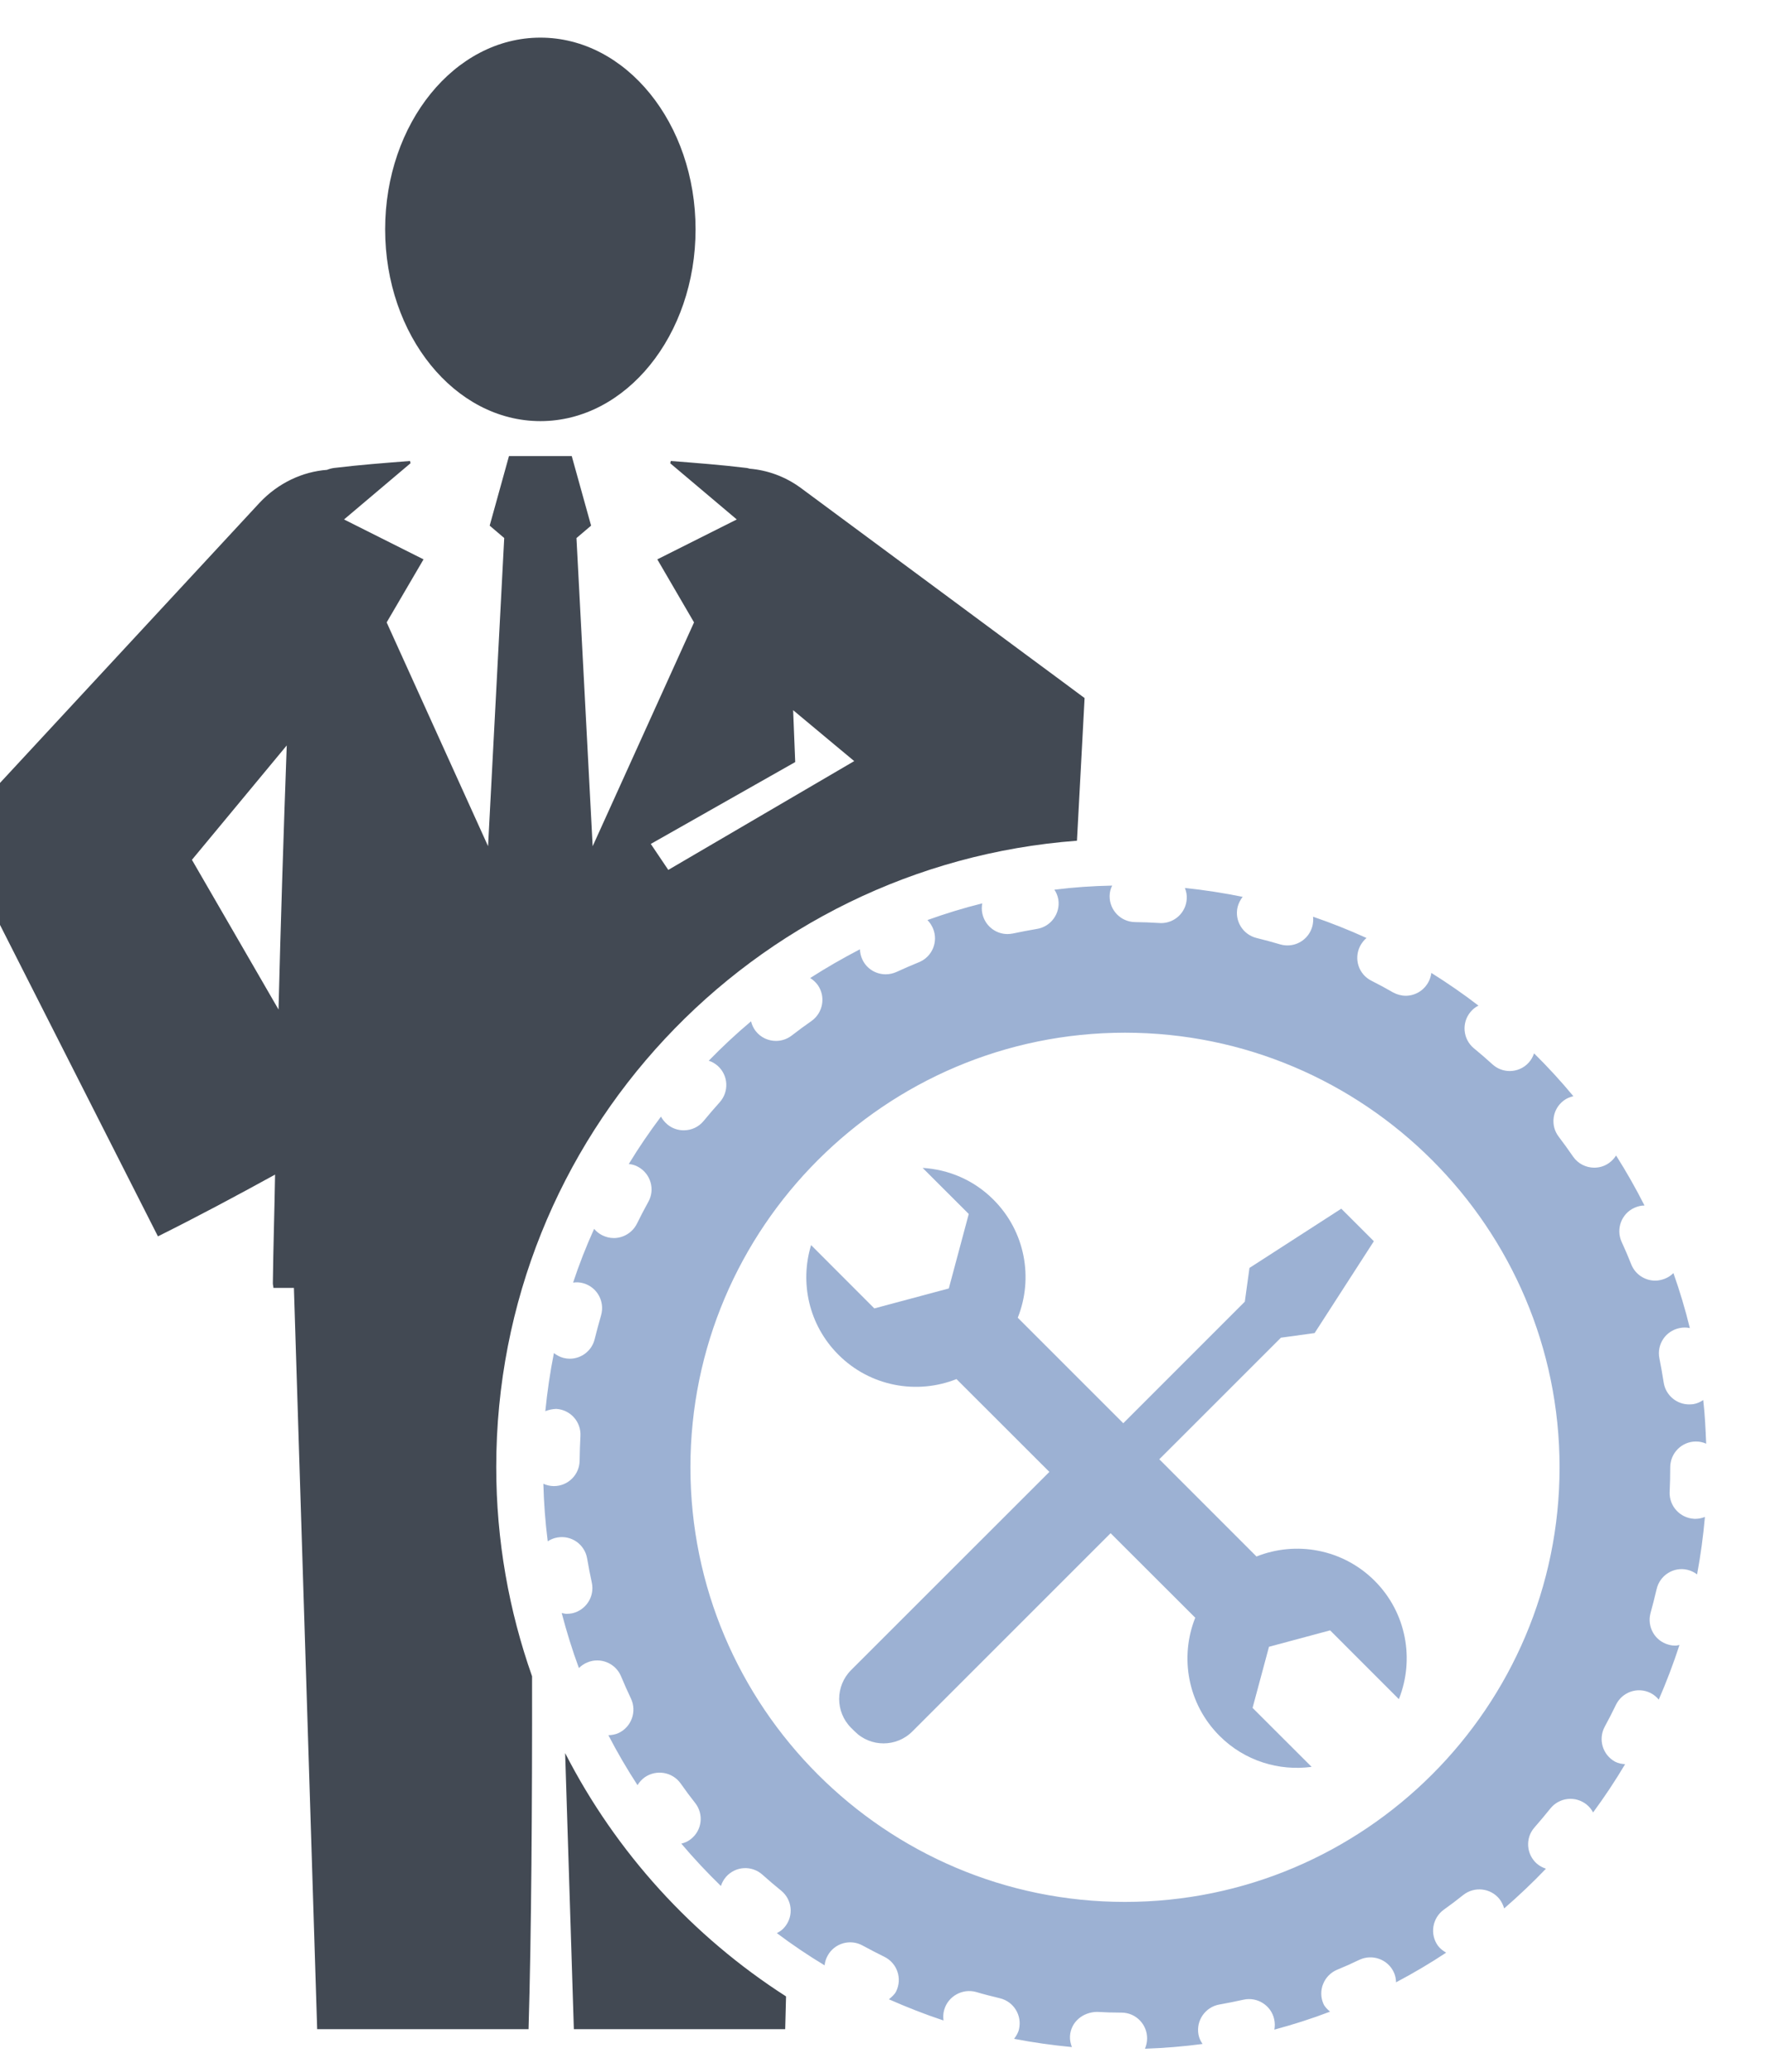
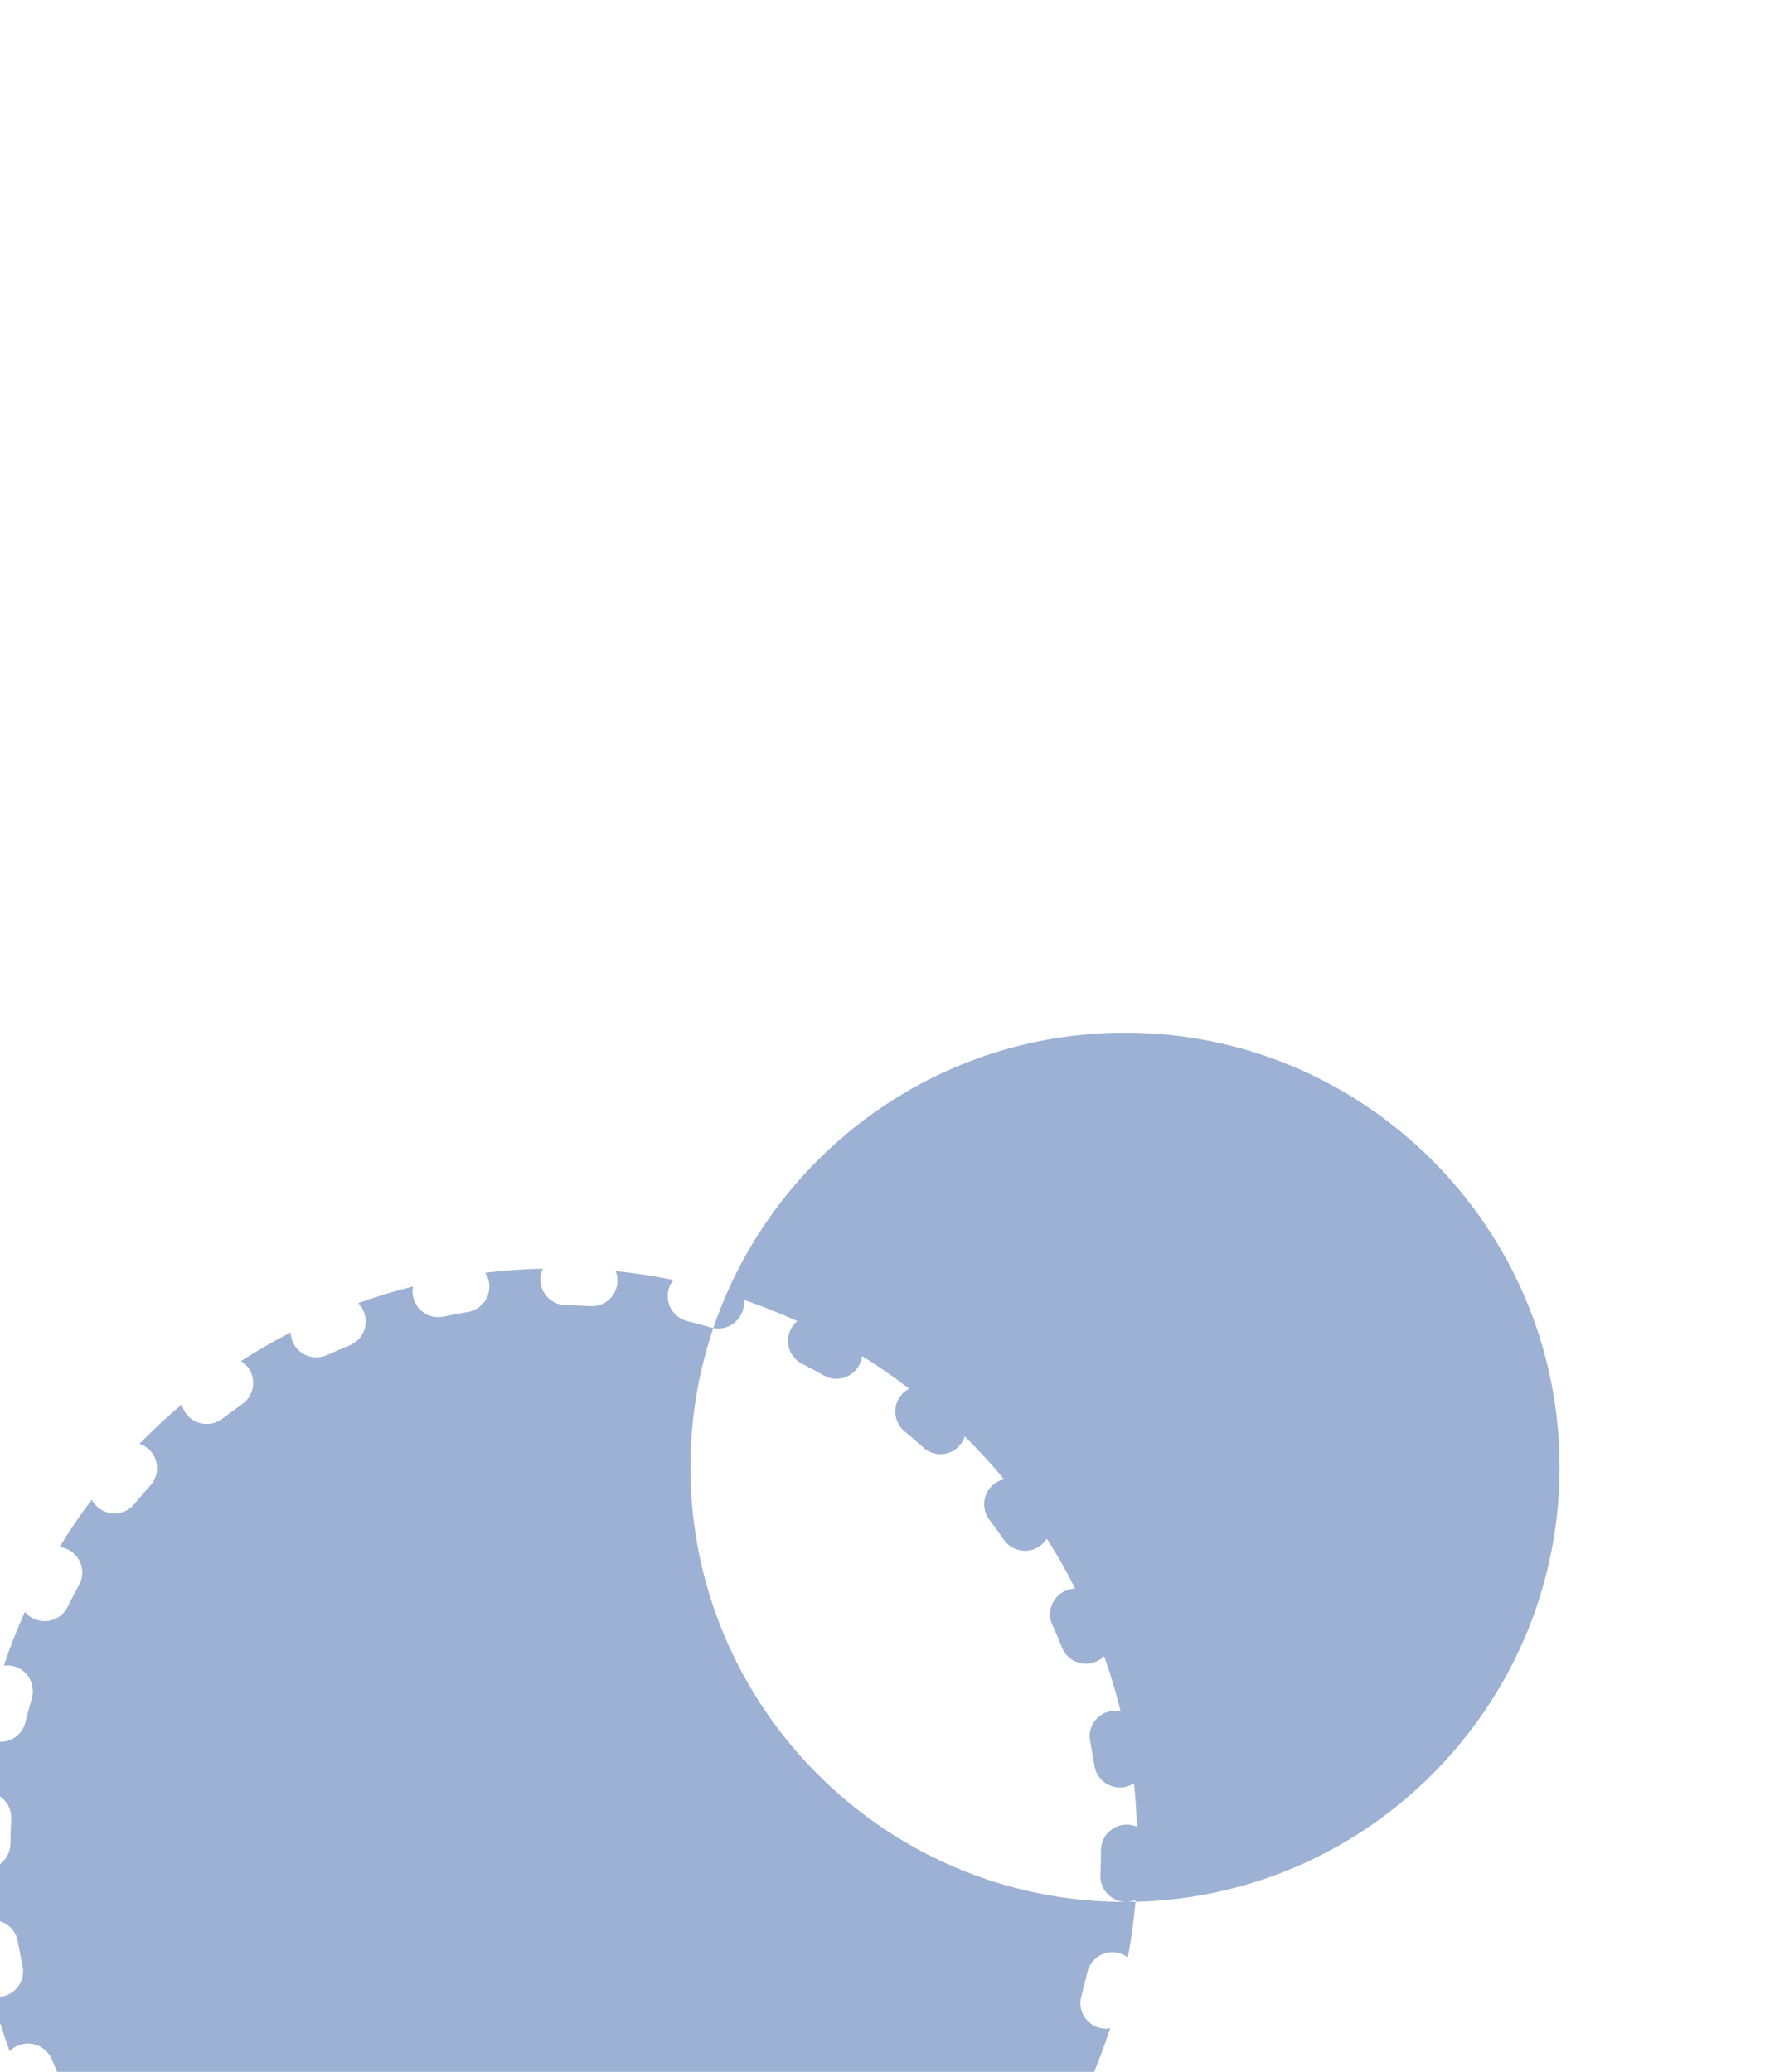
<svg xmlns="http://www.w3.org/2000/svg" xml:space="preserve" width="46px" height="54px" version="1.1" style="shape-rendering:geometricPrecision; text-rendering:geometricPrecision; image-rendering:optimizeQuality; fill-rule:evenodd; clip-rule:evenodd" viewBox="0 0 46 53.548">
  <defs>
    <style type="text/css">
   
    .fil1 {fill:#424953;fill-rule:nonzero}
    .fil0 {fill:#9CB1D3;fill-rule:nonzero}
   
  </style>
  </defs>
  <g id="Warstwa_x0020_1">
-     <path class="fil0" d="M35.826 40.975c-0.833,-0.831 -2.05,-1.043 -3.079,-0.633l-2.533 -2.534 3.17 -3.169 0.878 -0.12 1.544 -2.394 -0.849 -0.848 -2.393 1.544 -0.121 0.879 -3.168 3.169 -2.75 -2.75c0.41,-1.028 0.199,-2.245 -0.633,-3.077 -0.512,-0.514 -1.173,-0.788 -1.846,-0.828l1.202 1.201 -0.52 1.941 -1.941 0.52 -1.648 -1.65c-0.299,0.979 -0.061,2.085 0.712,2.857 0.831,0.832 2.049,1.044 3.077,0.635l2.421 2.419 -5.168 5.166c-0.414,0.416 -0.414,1.089 0,1.504l0.095 0.094c0.414,0.416 1.088,0.416 1.503,0l5.166 -5.166 2.206 2.203c-0.41,1.029 -0.199,2.247 0.633,3.079 0.654,0.655 1.547,0.922 2.4,0.808l-1.539 -1.537 0.428 -1.593 1.593 -0.428 1.792 1.793c0.411,-1.031 0.202,-2.251 -0.632,-3.085z" />
-     <path class="fil1" d="M18.128 5.752c0,2.758 -1.81,4.998 -4.044,4.998 -2.235,0 -4.046,-2.24 -4.046,-4.998 0,-2.762 1.811,-4.997 4.046,-4.997 2.234,0 4.044,2.235 4.044,4.997z" />
-     <path class="fil1" d="M7.259 26.086l-0.644 -1.114 -1.248 -2.157 -0.365 -0.631 2.471 -2.981c-0.083,2.294 -0.157,4.588 -0.214,6.883zm13.466 -6.45c-0.016,-0.45 -0.038,-0.901 -0.054,-1.352l1.074 0.896 0.518 0.431 -4.846 2.836 -0.456 -0.677 3.764 -2.134zm-7.792 18.377c0,-8.628 6.671,-15.691 15.135,-16.327 0.09,-1.68 0.227,-4.227 0.198,-3.719l-0.007 -0.005 -0.122 -0.09 -0.483 -0.359 -0.97 -0.717 -1.937 -1.435 -3.877 -2.87c-0.41,-0.301 -0.874,-0.463 -1.333,-0.501 -0.026,-0.006 -0.05,-0.017 -0.076,-0.019 -0.663,-0.081 -1.321,-0.13 -1.978,-0.182l-0.015 0.06 1.734 1.464 -2.071 1.04 0.957 1.643 -2.642 5.834 -0.422 -8.032 0.381 -0.324 -0.504 -1.813 -1.636 0 -0.503 1.813 0.379 0.323 -0.421 8.032 -2.643 -5.833 0.961 -1.643 -2.072 -1.04 1.734 -1.466 -0.015 -0.058c-0.659,0.052 -1.316,0.101 -1.979,0.182 -0.062,0.008 -0.123,0.025 -0.184,0.049 -0.627,0.047 -1.264,0.333 -1.757,0.858l-6.778 7.316 -0.025 0.029 -0.007 0.008c-0.652,5.829 -0.179,1.618 -0.324,2.92l0.002 0.004 0.009 0.018 0.035 0.069 0.071 0.14 0.14 0.277 0.282 0.557 0.563 1.111 1.128 2.224 2.255 4.447c1.03,-0.513 2.046,-1.056 3.053,-1.61 -0.015,0.944 -0.047,1.887 -0.058,2.831 0,0.045 0.013,0.08 0.015,0.123 0.177,0 0.356,0 0.534,0l0.606 19.32 5.509 0c0.075,-2.523 0.096,-5.898 0.092,-9.197 -0.602,-1.706 -0.934,-3.54 -0.934,-5.452z" />
-     <path class="fil1" d="M14.729 45.466l0.227 7.196 5.508 0c0.008,-0.272 0.015,-0.563 0.022,-0.854 -2.436,-1.563 -4.43,-3.751 -5.757,-6.342z" />
-     <path class="fil0" d="M29.319 49.345c-6.245,0 -11.325,-5.083 -11.325,-11.327 0,-6.246 5.08,-11.328 11.325,-11.328 6.245,0 11.327,5.082 11.327,11.328 0,6.244 -5.082,11.327 -11.327,11.327zm14.836 -9.985c-0.371,-0.02 -0.656,-0.333 -0.64,-0.702 0.01,-0.213 0.015,-0.428 0.015,-0.64 0,-0.372 0.3,-0.673 0.671,-0.673 0.095,0 0.184,0.02 0.266,0.057 -0.016,-0.381 -0.033,-0.763 -0.077,-1.138 -0.077,0.053 -0.165,0.093 -0.263,0.108 -0.035,0.003 -0.069,0.006 -0.105,0.006 -0.324,0 -0.609,-0.236 -0.662,-0.566 -0.034,-0.214 -0.07,-0.425 -0.112,-0.634 -0.073,-0.362 0.159,-0.715 0.524,-0.789 0.092,-0.02 0.184,-0.019 0.269,0 -0.119,-0.489 -0.263,-0.967 -0.428,-1.434 -0.063,0.064 -0.14,0.114 -0.226,0.148 -0.082,0.031 -0.165,0.049 -0.249,0.049 -0.266,0 -0.518,-0.16 -0.623,-0.421 -0.079,-0.2 -0.162,-0.396 -0.252,-0.59 -0.153,-0.336 -0.004,-0.735 0.333,-0.887 0.086,-0.039 0.175,-0.06 0.263,-0.06 -0.226,-0.447 -0.473,-0.882 -0.74,-1.303 -0.05,0.076 -0.111,0.144 -0.188,0.197 -0.115,0.082 -0.25,0.12 -0.38,0.12 -0.213,0 -0.424,-0.101 -0.553,-0.289 -0.12,-0.176 -0.246,-0.347 -0.375,-0.519 -0.224,-0.292 -0.168,-0.715 0.128,-0.939 0.077,-0.06 0.166,-0.096 0.255,-0.115 -0.322,-0.39 -0.665,-0.762 -1.025,-1.118 -0.03,0.088 -0.074,0.17 -0.139,0.241 -0.132,0.147 -0.314,0.22 -0.495,0.22 -0.161,0 -0.322,-0.057 -0.451,-0.175 -0.159,-0.144 -0.321,-0.286 -0.487,-0.421 -0.283,-0.238 -0.321,-0.66 -0.085,-0.943 0.061,-0.074 0.13,-0.128 0.208,-0.166 -0.394,-0.304 -0.806,-0.587 -1.228,-0.852 -0.011,0.087 -0.039,0.175 -0.085,0.254 -0.124,0.216 -0.349,0.341 -0.582,0.341 -0.112,0 -0.226,-0.03 -0.331,-0.087 -0.187,-0.108 -0.373,-0.209 -0.565,-0.305 -0.332,-0.167 -0.462,-0.57 -0.295,-0.9 0.043,-0.084 0.101,-0.157 0.168,-0.214 -0.452,-0.206 -0.918,-0.391 -1.393,-0.554 0.01,0.086 0.003,0.175 -0.023,0.265 -0.086,0.293 -0.353,0.483 -0.642,0.483 -0.062,0 -0.126,-0.008 -0.189,-0.026 -0.204,-0.06 -0.411,-0.117 -0.62,-0.168 -0.359,-0.09 -0.579,-0.452 -0.491,-0.812 0.026,-0.098 0.072,-0.182 0.13,-0.26 -0.495,-0.1 -0.994,-0.179 -1.505,-0.231 0.035,0.091 0.056,0.184 0.048,0.286 -0.022,0.356 -0.316,0.629 -0.668,0.629 -0.015,0 -0.03,-0.002 -0.043,-0.002 -0.213,-0.014 -0.427,-0.021 -0.64,-0.024 -0.372,-0.006 -0.665,-0.315 -0.659,-0.684 0.002,-0.097 0.026,-0.189 0.067,-0.267 -0.509,0.01 -1.009,0.044 -1.506,0.106 0.049,0.073 0.085,0.16 0.102,0.253 0.058,0.364 -0.19,0.71 -0.556,0.77 -0.212,0.037 -0.422,0.075 -0.631,0.12 -0.047,0.008 -0.092,0.014 -0.137,0.014 -0.313,0 -0.59,-0.22 -0.656,-0.536 -0.02,-0.091 -0.018,-0.18 -0.002,-0.264 -0.486,0.12 -0.964,0.268 -1.429,0.435 0.062,0.063 0.113,0.139 0.148,0.226 0.139,0.341 -0.025,0.735 -0.372,0.874 -0.195,0.08 -0.39,0.164 -0.581,0.252 -0.094,0.042 -0.189,0.062 -0.282,0.062 -0.253,0 -0.497,-0.141 -0.61,-0.388 -0.04,-0.086 -0.059,-0.175 -0.062,-0.264 -0.445,0.231 -0.876,0.479 -1.297,0.749 0.075,0.046 0.143,0.108 0.198,0.183 0.212,0.304 0.138,0.723 -0.164,0.937 -0.176,0.122 -0.346,0.248 -0.515,0.379 -0.123,0.094 -0.267,0.14 -0.41,0.14 -0.2,0 -0.399,-0.088 -0.532,-0.26 -0.058,-0.076 -0.096,-0.16 -0.118,-0.251 -0.385,0.323 -0.753,0.668 -1.103,1.027 0.086,0.027 0.167,0.074 0.238,0.137 0.275,0.25 0.295,0.672 0.046,0.948 -0.142,0.158 -0.28,0.319 -0.416,0.484 -0.132,0.162 -0.324,0.245 -0.519,0.245 -0.15,0 -0.301,-0.049 -0.425,-0.152 -0.071,-0.059 -0.128,-0.13 -0.169,-0.205 -0.299,0.398 -0.58,0.808 -0.839,1.236 0.086,0.006 0.171,0.031 0.251,0.077 0.323,0.182 0.439,0.591 0.257,0.911 -0.103,0.189 -0.203,0.376 -0.297,0.57 -0.119,0.234 -0.356,0.371 -0.601,0.371 -0.103,0 -0.205,-0.025 -0.3,-0.072 -0.085,-0.042 -0.156,-0.1 -0.213,-0.168 -0.206,0.455 -0.389,0.921 -0.548,1.401 0.088,-0.012 0.18,-0.009 0.27,0.018 0.358,0.103 0.561,0.475 0.46,0.832 -0.06,0.204 -0.114,0.412 -0.167,0.62 -0.072,0.306 -0.347,0.514 -0.65,0.514 -0.052,0 -0.105,-0.007 -0.16,-0.02 -0.095,-0.025 -0.18,-0.07 -0.253,-0.127 -0.099,0.495 -0.173,1.001 -0.224,1.514 0.089,-0.034 0.183,-0.056 0.285,-0.059 0.37,0.021 0.653,0.339 0.63,0.71 -0.011,0.211 -0.018,0.423 -0.021,0.637 -0.003,0.369 -0.303,0.665 -0.67,0.665 -0.003,0 -0.005,0 -0.009,0 -0.096,-0.002 -0.185,-0.024 -0.266,-0.061 0.013,0.507 0.051,1.005 0.114,1.5 0.077,-0.05 0.161,-0.085 0.254,-0.1 0.368,-0.063 0.711,0.184 0.773,0.548 0.037,0.214 0.076,0.423 0.122,0.631 0.078,0.362 -0.153,0.718 -0.514,0.798 -0.05,0.008 -0.095,0.013 -0.142,0.013 -0.045,0 -0.085,-0.013 -0.129,-0.021 0.128,0.489 0.276,0.968 0.449,1.435 0.06,-0.061 0.135,-0.114 0.221,-0.148 0.339,-0.143 0.734,0.021 0.876,0.361 0.083,0.198 0.168,0.392 0.26,0.584 0.156,0.337 0.013,0.736 -0.322,0.895 -0.086,0.04 -0.179,0.055 -0.267,0.058 0.232,0.449 0.485,0.881 0.759,1.302 0.046,-0.078 0.108,-0.147 0.186,-0.204 0.304,-0.212 0.722,-0.142 0.937,0.158 0.122,0.174 0.25,0.347 0.38,0.511 0.23,0.293 0.178,0.715 -0.115,0.942 -0.075,0.06 -0.161,0.097 -0.247,0.116 0.324,0.384 0.67,0.752 1.032,1.105 0.029,-0.089 0.074,-0.17 0.136,-0.241 0.249,-0.28 0.673,-0.301 0.949,-0.052 0.158,0.142 0.318,0.278 0.486,0.414 0.287,0.234 0.332,0.655 0.097,0.942 -0.057,0.075 -0.132,0.125 -0.21,0.165 0.401,0.301 0.815,0.581 1.245,0.84 0.008,-0.085 0.034,-0.17 0.079,-0.252 0.177,-0.326 0.586,-0.442 0.909,-0.266 0.188,0.102 0.379,0.202 0.571,0.296 0.333,0.165 0.469,0.565 0.306,0.9 -0.045,0.089 -0.118,0.145 -0.189,0.207 0.464,0.204 0.938,0.392 1.423,0.552 -0.012,-0.091 -0.009,-0.185 0.018,-0.278 0.101,-0.355 0.474,-0.561 0.827,-0.466 0.207,0.062 0.413,0.113 0.622,0.164 0.362,0.085 0.584,0.446 0.5,0.809 -0.021,0.094 -0.072,0.176 -0.128,0.249 0.495,0.096 0.996,0.166 1.507,0.215 -0.033,-0.088 -0.055,-0.182 -0.05,-0.282 0.02,-0.37 0.333,-0.63 0.706,-0.635 0.21,0.013 0.423,0.019 0.639,0.019 0.369,0.001 0.668,0.304 0.665,0.674 0,0.095 -0.022,0.185 -0.055,0.267 0.506,-0.018 1.005,-0.058 1.5,-0.124 -0.051,-0.075 -0.09,-0.154 -0.106,-0.248 -0.066,-0.364 0.178,-0.714 0.543,-0.78 0.212,-0.038 0.421,-0.079 0.631,-0.126 0.357,-0.08 0.719,0.147 0.799,0.508 0.021,0.092 0.021,0.184 0.005,0.272 0.494,-0.133 0.978,-0.287 1.45,-0.468 -0.065,-0.06 -0.136,-0.12 -0.174,-0.21 -0.146,-0.341 0.015,-0.735 0.355,-0.881 0.197,-0.08 0.393,-0.168 0.583,-0.26 0.336,-0.157 0.736,-0.017 0.895,0.316 0.043,0.089 0.06,0.18 0.062,0.27 0.45,-0.238 0.885,-0.494 1.306,-0.773 -0.08,-0.047 -0.156,-0.102 -0.214,-0.181 -0.216,-0.299 -0.148,-0.719 0.15,-0.937 0.174,-0.123 0.344,-0.253 0.512,-0.387 0.292,-0.229 0.714,-0.179 0.943,0.109 0.057,0.075 0.096,0.158 0.121,0.243 0.379,-0.328 0.742,-0.673 1.089,-1.035 -0.083,-0.028 -0.165,-0.07 -0.235,-0.13 -0.279,-0.244 -0.308,-0.668 -0.065,-0.944 0.143,-0.165 0.283,-0.33 0.415,-0.495 0.232,-0.29 0.654,-0.336 0.944,-0.104 0.072,0.058 0.128,0.129 0.17,0.206 0.298,-0.405 0.576,-0.823 0.834,-1.257 -0.088,-0.007 -0.177,-0.021 -0.261,-0.065 -0.326,-0.178 -0.445,-0.583 -0.271,-0.911 0.102,-0.188 0.2,-0.376 0.293,-0.571 0.163,-0.335 0.561,-0.475 0.898,-0.311 0.087,0.044 0.159,0.103 0.218,0.175 0.201,-0.463 0.383,-0.94 0.54,-1.425 -0.035,0.007 -0.07,0.017 -0.107,0.017 -0.059,0 -0.118,-0.007 -0.179,-0.025 -0.357,-0.097 -0.565,-0.466 -0.468,-0.824 0.056,-0.205 0.109,-0.413 0.158,-0.622 0.083,-0.361 0.442,-0.59 0.802,-0.505 0.096,0.022 0.18,0.066 0.253,0.12 0.091,-0.49 0.16,-0.991 0.204,-1.497 -0.077,0.029 -0.161,0.049 -0.248,0.049 -0.011,0 -0.02,0 -0.031,0z" />
+     <path class="fil0" d="M29.319 49.345c-6.245,0 -11.325,-5.083 -11.325,-11.327 0,-6.246 5.08,-11.328 11.325,-11.328 6.245,0 11.327,5.082 11.327,11.328 0,6.244 -5.082,11.327 -11.327,11.327zc-0.371,-0.02 -0.656,-0.333 -0.64,-0.702 0.01,-0.213 0.015,-0.428 0.015,-0.64 0,-0.372 0.3,-0.673 0.671,-0.673 0.095,0 0.184,0.02 0.266,0.057 -0.016,-0.381 -0.033,-0.763 -0.077,-1.138 -0.077,0.053 -0.165,0.093 -0.263,0.108 -0.035,0.003 -0.069,0.006 -0.105,0.006 -0.324,0 -0.609,-0.236 -0.662,-0.566 -0.034,-0.214 -0.07,-0.425 -0.112,-0.634 -0.073,-0.362 0.159,-0.715 0.524,-0.789 0.092,-0.02 0.184,-0.019 0.269,0 -0.119,-0.489 -0.263,-0.967 -0.428,-1.434 -0.063,0.064 -0.14,0.114 -0.226,0.148 -0.082,0.031 -0.165,0.049 -0.249,0.049 -0.266,0 -0.518,-0.16 -0.623,-0.421 -0.079,-0.2 -0.162,-0.396 -0.252,-0.59 -0.153,-0.336 -0.004,-0.735 0.333,-0.887 0.086,-0.039 0.175,-0.06 0.263,-0.06 -0.226,-0.447 -0.473,-0.882 -0.74,-1.303 -0.05,0.076 -0.111,0.144 -0.188,0.197 -0.115,0.082 -0.25,0.12 -0.38,0.12 -0.213,0 -0.424,-0.101 -0.553,-0.289 -0.12,-0.176 -0.246,-0.347 -0.375,-0.519 -0.224,-0.292 -0.168,-0.715 0.128,-0.939 0.077,-0.06 0.166,-0.096 0.255,-0.115 -0.322,-0.39 -0.665,-0.762 -1.025,-1.118 -0.03,0.088 -0.074,0.17 -0.139,0.241 -0.132,0.147 -0.314,0.22 -0.495,0.22 -0.161,0 -0.322,-0.057 -0.451,-0.175 -0.159,-0.144 -0.321,-0.286 -0.487,-0.421 -0.283,-0.238 -0.321,-0.66 -0.085,-0.943 0.061,-0.074 0.13,-0.128 0.208,-0.166 -0.394,-0.304 -0.806,-0.587 -1.228,-0.852 -0.011,0.087 -0.039,0.175 -0.085,0.254 -0.124,0.216 -0.349,0.341 -0.582,0.341 -0.112,0 -0.226,-0.03 -0.331,-0.087 -0.187,-0.108 -0.373,-0.209 -0.565,-0.305 -0.332,-0.167 -0.462,-0.57 -0.295,-0.9 0.043,-0.084 0.101,-0.157 0.168,-0.214 -0.452,-0.206 -0.918,-0.391 -1.393,-0.554 0.01,0.086 0.003,0.175 -0.023,0.265 -0.086,0.293 -0.353,0.483 -0.642,0.483 -0.062,0 -0.126,-0.008 -0.189,-0.026 -0.204,-0.06 -0.411,-0.117 -0.62,-0.168 -0.359,-0.09 -0.579,-0.452 -0.491,-0.812 0.026,-0.098 0.072,-0.182 0.13,-0.26 -0.495,-0.1 -0.994,-0.179 -1.505,-0.231 0.035,0.091 0.056,0.184 0.048,0.286 -0.022,0.356 -0.316,0.629 -0.668,0.629 -0.015,0 -0.03,-0.002 -0.043,-0.002 -0.213,-0.014 -0.427,-0.021 -0.64,-0.024 -0.372,-0.006 -0.665,-0.315 -0.659,-0.684 0.002,-0.097 0.026,-0.189 0.067,-0.267 -0.509,0.01 -1.009,0.044 -1.506,0.106 0.049,0.073 0.085,0.16 0.102,0.253 0.058,0.364 -0.19,0.71 -0.556,0.77 -0.212,0.037 -0.422,0.075 -0.631,0.12 -0.047,0.008 -0.092,0.014 -0.137,0.014 -0.313,0 -0.59,-0.22 -0.656,-0.536 -0.02,-0.091 -0.018,-0.18 -0.002,-0.264 -0.486,0.12 -0.964,0.268 -1.429,0.435 0.062,0.063 0.113,0.139 0.148,0.226 0.139,0.341 -0.025,0.735 -0.372,0.874 -0.195,0.08 -0.39,0.164 -0.581,0.252 -0.094,0.042 -0.189,0.062 -0.282,0.062 -0.253,0 -0.497,-0.141 -0.61,-0.388 -0.04,-0.086 -0.059,-0.175 -0.062,-0.264 -0.445,0.231 -0.876,0.479 -1.297,0.749 0.075,0.046 0.143,0.108 0.198,0.183 0.212,0.304 0.138,0.723 -0.164,0.937 -0.176,0.122 -0.346,0.248 -0.515,0.379 -0.123,0.094 -0.267,0.14 -0.41,0.14 -0.2,0 -0.399,-0.088 -0.532,-0.26 -0.058,-0.076 -0.096,-0.16 -0.118,-0.251 -0.385,0.323 -0.753,0.668 -1.103,1.027 0.086,0.027 0.167,0.074 0.238,0.137 0.275,0.25 0.295,0.672 0.046,0.948 -0.142,0.158 -0.28,0.319 -0.416,0.484 -0.132,0.162 -0.324,0.245 -0.519,0.245 -0.15,0 -0.301,-0.049 -0.425,-0.152 -0.071,-0.059 -0.128,-0.13 -0.169,-0.205 -0.299,0.398 -0.58,0.808 -0.839,1.236 0.086,0.006 0.171,0.031 0.251,0.077 0.323,0.182 0.439,0.591 0.257,0.911 -0.103,0.189 -0.203,0.376 -0.297,0.57 -0.119,0.234 -0.356,0.371 -0.601,0.371 -0.103,0 -0.205,-0.025 -0.3,-0.072 -0.085,-0.042 -0.156,-0.1 -0.213,-0.168 -0.206,0.455 -0.389,0.921 -0.548,1.401 0.088,-0.012 0.18,-0.009 0.27,0.018 0.358,0.103 0.561,0.475 0.46,0.832 -0.06,0.204 -0.114,0.412 -0.167,0.62 -0.072,0.306 -0.347,0.514 -0.65,0.514 -0.052,0 -0.105,-0.007 -0.16,-0.02 -0.095,-0.025 -0.18,-0.07 -0.253,-0.127 -0.099,0.495 -0.173,1.001 -0.224,1.514 0.089,-0.034 0.183,-0.056 0.285,-0.059 0.37,0.021 0.653,0.339 0.63,0.71 -0.011,0.211 -0.018,0.423 -0.021,0.637 -0.003,0.369 -0.303,0.665 -0.67,0.665 -0.003,0 -0.005,0 -0.009,0 -0.096,-0.002 -0.185,-0.024 -0.266,-0.061 0.013,0.507 0.051,1.005 0.114,1.5 0.077,-0.05 0.161,-0.085 0.254,-0.1 0.368,-0.063 0.711,0.184 0.773,0.548 0.037,0.214 0.076,0.423 0.122,0.631 0.078,0.362 -0.153,0.718 -0.514,0.798 -0.05,0.008 -0.095,0.013 -0.142,0.013 -0.045,0 -0.085,-0.013 -0.129,-0.021 0.128,0.489 0.276,0.968 0.449,1.435 0.06,-0.061 0.135,-0.114 0.221,-0.148 0.339,-0.143 0.734,0.021 0.876,0.361 0.083,0.198 0.168,0.392 0.26,0.584 0.156,0.337 0.013,0.736 -0.322,0.895 -0.086,0.04 -0.179,0.055 -0.267,0.058 0.232,0.449 0.485,0.881 0.759,1.302 0.046,-0.078 0.108,-0.147 0.186,-0.204 0.304,-0.212 0.722,-0.142 0.937,0.158 0.122,0.174 0.25,0.347 0.38,0.511 0.23,0.293 0.178,0.715 -0.115,0.942 -0.075,0.06 -0.161,0.097 -0.247,0.116 0.324,0.384 0.67,0.752 1.032,1.105 0.029,-0.089 0.074,-0.17 0.136,-0.241 0.249,-0.28 0.673,-0.301 0.949,-0.052 0.158,0.142 0.318,0.278 0.486,0.414 0.287,0.234 0.332,0.655 0.097,0.942 -0.057,0.075 -0.132,0.125 -0.21,0.165 0.401,0.301 0.815,0.581 1.245,0.84 0.008,-0.085 0.034,-0.17 0.079,-0.252 0.177,-0.326 0.586,-0.442 0.909,-0.266 0.188,0.102 0.379,0.202 0.571,0.296 0.333,0.165 0.469,0.565 0.306,0.9 -0.045,0.089 -0.118,0.145 -0.189,0.207 0.464,0.204 0.938,0.392 1.423,0.552 -0.012,-0.091 -0.009,-0.185 0.018,-0.278 0.101,-0.355 0.474,-0.561 0.827,-0.466 0.207,0.062 0.413,0.113 0.622,0.164 0.362,0.085 0.584,0.446 0.5,0.809 -0.021,0.094 -0.072,0.176 -0.128,0.249 0.495,0.096 0.996,0.166 1.507,0.215 -0.033,-0.088 -0.055,-0.182 -0.05,-0.282 0.02,-0.37 0.333,-0.63 0.706,-0.635 0.21,0.013 0.423,0.019 0.639,0.019 0.369,0.001 0.668,0.304 0.665,0.674 0,0.095 -0.022,0.185 -0.055,0.267 0.506,-0.018 1.005,-0.058 1.5,-0.124 -0.051,-0.075 -0.09,-0.154 -0.106,-0.248 -0.066,-0.364 0.178,-0.714 0.543,-0.78 0.212,-0.038 0.421,-0.079 0.631,-0.126 0.357,-0.08 0.719,0.147 0.799,0.508 0.021,0.092 0.021,0.184 0.005,0.272 0.494,-0.133 0.978,-0.287 1.45,-0.468 -0.065,-0.06 -0.136,-0.12 -0.174,-0.21 -0.146,-0.341 0.015,-0.735 0.355,-0.881 0.197,-0.08 0.393,-0.168 0.583,-0.26 0.336,-0.157 0.736,-0.017 0.895,0.316 0.043,0.089 0.06,0.18 0.062,0.27 0.45,-0.238 0.885,-0.494 1.306,-0.773 -0.08,-0.047 -0.156,-0.102 -0.214,-0.181 -0.216,-0.299 -0.148,-0.719 0.15,-0.937 0.174,-0.123 0.344,-0.253 0.512,-0.387 0.292,-0.229 0.714,-0.179 0.943,0.109 0.057,0.075 0.096,0.158 0.121,0.243 0.379,-0.328 0.742,-0.673 1.089,-1.035 -0.083,-0.028 -0.165,-0.07 -0.235,-0.13 -0.279,-0.244 -0.308,-0.668 -0.065,-0.944 0.143,-0.165 0.283,-0.33 0.415,-0.495 0.232,-0.29 0.654,-0.336 0.944,-0.104 0.072,0.058 0.128,0.129 0.17,0.206 0.298,-0.405 0.576,-0.823 0.834,-1.257 -0.088,-0.007 -0.177,-0.021 -0.261,-0.065 -0.326,-0.178 -0.445,-0.583 -0.271,-0.911 0.102,-0.188 0.2,-0.376 0.293,-0.571 0.163,-0.335 0.561,-0.475 0.898,-0.311 0.087,0.044 0.159,0.103 0.218,0.175 0.201,-0.463 0.383,-0.94 0.54,-1.425 -0.035,0.007 -0.07,0.017 -0.107,0.017 -0.059,0 -0.118,-0.007 -0.179,-0.025 -0.357,-0.097 -0.565,-0.466 -0.468,-0.824 0.056,-0.205 0.109,-0.413 0.158,-0.622 0.083,-0.361 0.442,-0.59 0.802,-0.505 0.096,0.022 0.18,0.066 0.253,0.12 0.091,-0.49 0.16,-0.991 0.204,-1.497 -0.077,0.029 -0.161,0.049 -0.248,0.049 -0.011,0 -0.02,0 -0.031,0z" />
  </g>
</svg>